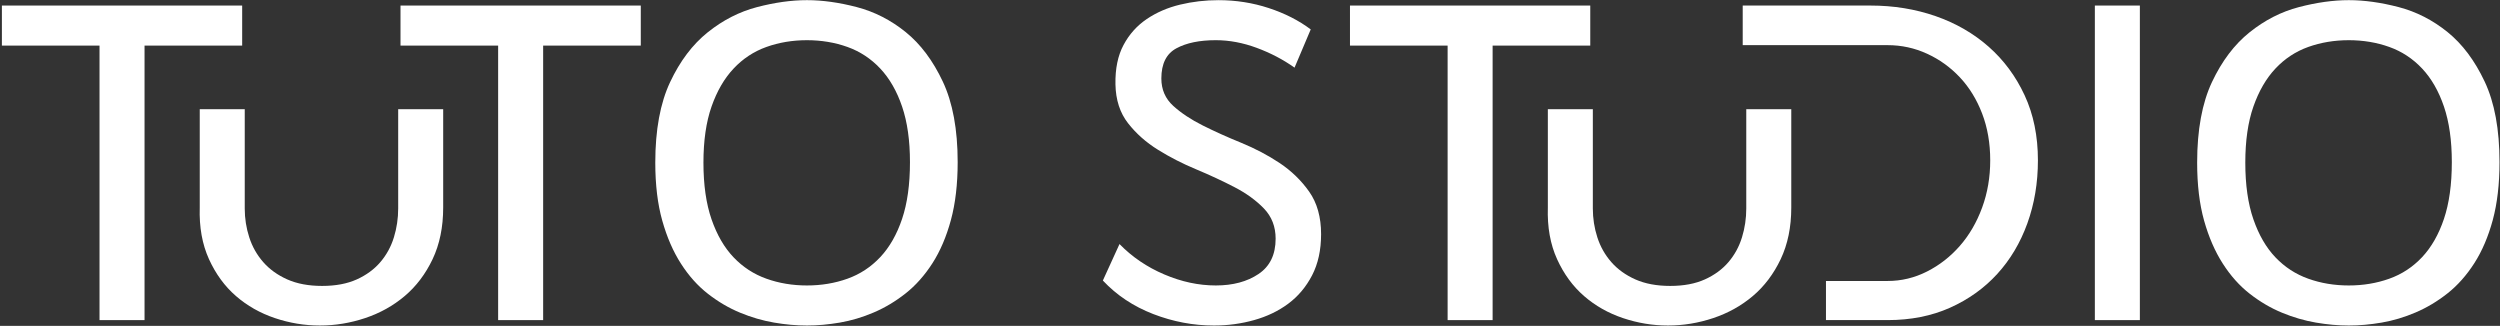
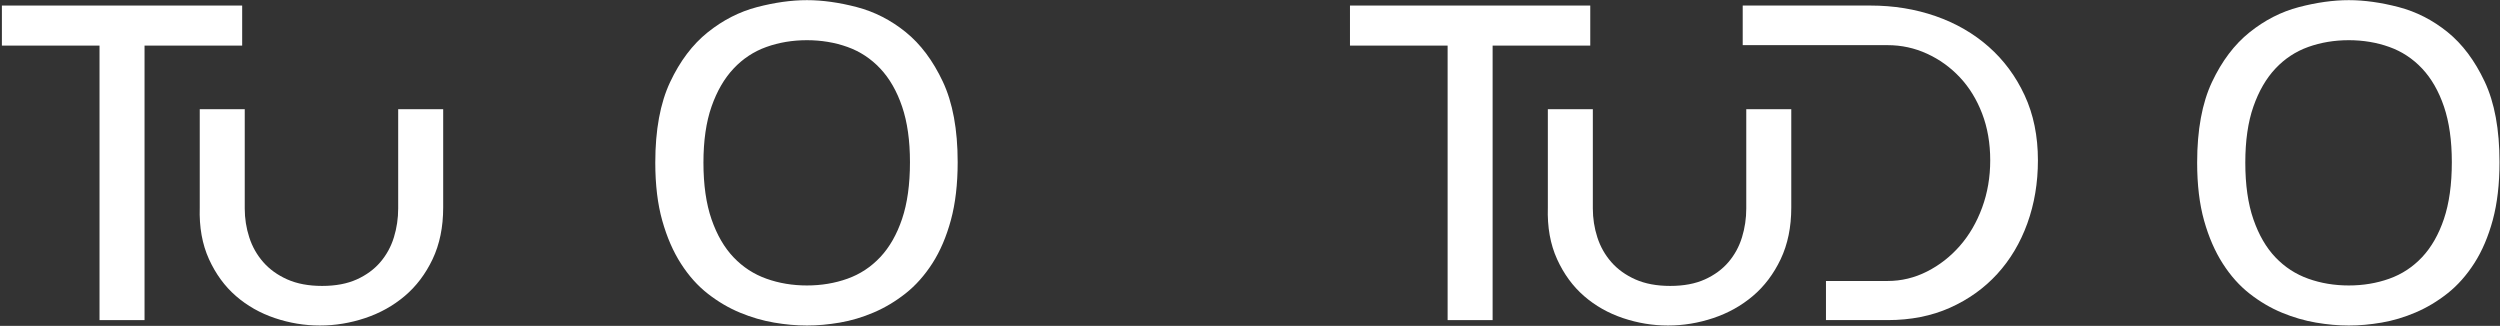
<svg xmlns="http://www.w3.org/2000/svg" width="1051px" height="137px" viewBox="0 0 1051 137">
  <rect x="0" y="0" width="1051" height="137" fill="#333333" stroke="none" />
  <title>logo</title>
  <g id="Page-1" stroke="none" stroke-width="1" fill="none" fill-rule="evenodd">
    <g id="logo" transform="translate(0.795, 0.062)" fill="#FFFFFF" fill-rule="nonzero">
      <polygon id="Path" points="101.014 2.272 101.014 19.107 59.967 19.107 59.967 134.51 41.045 134.51 41.045 19.107 4.26325641e-14 19.107 4.26325641e-14 2.272" />
      <path d="M83.179,87.216 L83.179,45.838 L102.094,45.838 L102.094,87.6 C102.094,91.763 102.723,95.799 103.99,99.706 C105.247,103.619 107.204,107.073 109.854,110.109 C112.498,113.136 115.873,115.576 119.971,117.401 C124.069,119.225 128.956,120.14 134.628,120.14 C140.305,120.14 145.156,119.225 149.2,117.401 C153.232,115.576 156.541,113.136 159.126,110.109 C161.71,107.073 163.6,103.619 164.802,99.706 C165.999,95.799 166.602,91.763 166.602,87.6 L166.602,45.838 L185.519,45.838 L185.519,87.216 C185.519,95.418 184.035,102.634 181.074,108.884 C178.107,115.124 174.195,120.298 169.343,124.396 C164.485,128.5 158.934,131.582 152.694,133.664 C146.455,135.746 140.114,136.786 133.687,136.786 C127.256,136.786 120.946,135.746 114.766,133.664 C108.591,131.582 103.141,128.501 98.404,124.396 C93.678,120.298 89.896,115.125 87.056,108.884 C84.219,102.634 82.921,95.418 83.179,87.216" id="Path" />
-       <polygon id="Path" points="268.59 2.272 268.59 19.107 227.545 19.107 227.545 134.51 208.624 134.51 208.624 19.107 167.578 19.107 167.578 2.272" />
      <path d="M338.441,0 C344.997,0 351.992,0.986 359.439,2.932 C366.875,4.883 373.72,8.387 379.96,13.425 C386.204,18.474 391.403,25.408 395.561,34.242 C399.725,43.072 401.811,54.365 401.811,68.108 C401.811,77.31 400.862,85.43 398.971,92.421 C397.075,99.425 394.491,105.474 391.217,110.582 C387.934,115.69 384.183,119.915 379.96,123.254 C375.73,126.602 371.255,129.282 366.529,131.299 C361.802,133.32 357.035,134.734 352.248,135.558 C347.451,136.376 342.851,136.789 338.441,136.789 C334.021,136.789 329.42,136.376 324.632,135.558 C319.836,134.734 315.08,133.351 310.348,131.394 C305.621,129.444 301.106,126.789 296.821,123.451 C292.532,120.111 288.751,115.888 285.473,110.769 C282.189,105.66 279.575,99.642 277.624,92.707 C275.668,85.773 274.687,77.628 274.687,68.299 C274.687,54.552 276.77,43.259 280.933,34.429 C285.096,25.593 290.356,18.635 296.726,13.526 C303.097,8.418 310.001,4.883 317.437,2.932 C324.885,0.986 331.879,0 338.441,0 M338.441,119.945 C344.49,119.945 350.166,119.005 355.467,117.108 C360.756,115.222 365.361,112.195 369.274,108.028 C373.177,103.864 376.238,98.509 378.446,91.953 C380.652,85.39 381.754,77.44 381.754,68.108 C381.754,59.027 380.652,51.244 378.446,44.742 C376.238,38.25 373.177,32.915 369.274,28.762 C365.361,24.593 360.756,21.571 355.467,19.675 C350.166,17.78 344.49,16.835 338.441,16.835 C332.386,16.835 326.709,17.78 321.415,19.675 C316.12,21.571 311.514,24.593 307.607,28.762 C303.696,32.915 300.609,38.25 298.335,44.742 C296.063,51.244 294.931,59.093 294.931,68.299 C294.931,77.628 296.063,85.576 298.335,92.138 C300.609,98.695 303.696,104.029 307.607,108.122 C311.514,112.226 316.12,115.222 321.415,117.107 C326.709,119.004 332.386,119.945 338.441,119.945 Z" id="Shape" />
-       <path d="M550.237,12.298 L543.428,28.378 C538.636,24.969 533.337,22.2 527.538,20.058 C521.735,17.906 515.993,16.833 510.328,16.833 C503.519,16.833 497.997,17.965 493.774,20.243 C489.545,22.51 487.438,26.749 487.438,32.92 C487.438,37.581 489.107,41.432 492.447,44.459 C495.791,47.481 499.918,50.222 504.842,52.685 C509.753,55.145 515.144,57.583 521.012,59.967 C526.876,62.374 532.265,65.211 537.182,68.485 C542.105,71.773 546.233,75.769 549.577,80.502 C552.916,85.233 554.592,91.192 554.592,98.383 C554.592,105.061 553.324,110.837 550.805,115.691 C548.281,120.553 544.943,124.52 540.779,127.617 C536.62,130.71 531.824,132.998 526.403,134.512 C520.983,136.031 515.366,136.789 509.569,136.789 C500.87,136.789 492.352,135.176 484.035,131.968 C475.708,128.744 468.643,124.053 462.846,117.873 L469.845,102.537 C475.14,107.968 481.41,112.226 488.666,115.308 C495.917,118.406 503.137,119.945 510.329,119.945 C517.514,119.945 523.501,118.345 528.299,115.123 C533.084,111.914 535.48,106.957 535.48,100.269 C535.48,95.231 533.839,90.998 530.567,87.602 C527.288,84.194 523.155,81.191 518.176,78.613 C513.193,76.027 507.834,73.534 502.097,71.135 C496.359,68.752 491,66.001 486.021,62.904 C481.034,59.811 476.845,56.101 473.441,51.747 C470.037,47.392 468.261,41.936 468.141,35.384 C468.015,28.823 469.152,23.301 471.549,18.831 C473.938,14.342 477.193,10.731 481.29,7.95 C485.388,5.18 490.049,3.158 495.288,1.891 C500.518,0.634 505.913,0.006 511.459,0.006 C518.771,0.006 525.805,1.102 532.552,3.314 C539.296,5.521 545.193,8.517 550.237,12.298" id="Path" />
      <polygon id="Path" points="667.753 2.272 667.753 19.107 626.702 19.107 626.702 134.51 607.785 134.51 607.785 19.107 566.735 19.107 566.735 2.272" />
      <path d="M649.918,87.216 L649.918,45.838 L668.834,45.838 L668.834,87.6 C668.834,91.763 669.462,95.799 670.725,99.706 C671.987,103.619 673.939,107.073 676.587,110.109 C679.237,113.136 682.612,115.576 686.704,117.401 C690.808,119.225 695.695,120.14 701.366,120.14 C707.039,120.14 711.896,119.225 715.933,117.401 C719.971,115.576 723.28,113.136 725.866,110.109 C728.444,107.073 730.34,103.619 731.537,99.706 C732.738,95.799 733.337,91.763 733.337,87.6 L733.337,45.838 L752.258,45.838 L752.258,87.216 C752.258,95.418 750.771,102.634 747.809,108.884 C744.841,115.124 740.934,120.298 736.082,124.396 C731.225,128.5 725.673,131.582 719.433,133.664 C713.195,135.746 706.854,136.786 700.422,136.786 C693.991,136.786 687.686,135.746 681.505,133.664 C675.326,131.582 669.875,128.501 665.143,124.396 C660.417,120.298 656.631,115.125 653.795,108.884 C650.954,102.634 649.661,95.418 649.918,87.216" id="Path" />
-       <rect id="Rectangle" x="879.882" y="2.271" width="18.921" height="132.238" />
      <path d="M986.635,0 C993.197,0 1000.187,0.986 1007.633,2.932 C1015.074,4.883 1021.912,8.387 1028.158,13.425 C1034.403,18.474 1039.596,25.408 1043.761,34.242 C1047.924,43.072 1050,54.365 1050,68.108 C1050,77.31 1049.056,85.43 1047.17,92.421 C1045.274,99.425 1042.69,105.474 1039.411,110.582 C1036.134,115.69 1032.382,119.915 1028.158,123.254 C1023.925,126.602 1019.454,129.282 1014.722,131.299 C1009.994,133.32 1005.233,134.734 1000.443,135.558 C995.651,136.376 991.045,136.789 986.634,136.789 C982.214,136.789 977.618,136.376 972.826,135.558 C968.034,134.734 963.272,133.351 958.546,131.394 C953.814,129.444 949.305,126.789 945.016,123.451 C940.731,120.111 936.95,115.888 933.672,110.769 C930.389,105.66 927.769,99.642 925.812,92.707 C923.861,85.773 922.886,77.628 922.886,68.299 C922.886,54.552 924.968,43.259 929.121,34.429 C933.289,25.593 938.549,18.635 944.924,13.526 C951.289,8.418 958.194,4.883 965.636,2.932 C973.073,0.986 980.072,0 986.635,0 M986.635,119.945 C992.684,119.945 998.361,119.005 1003.656,117.108 C1008.956,115.222 1013.557,112.195 1017.474,108.028 C1021.37,103.864 1024.438,98.509 1026.645,91.953 C1028.848,85.39 1029.954,77.44 1029.954,68.108 C1029.954,59.027 1028.849,51.244 1026.645,44.742 C1024.438,38.25 1021.37,32.915 1017.474,28.762 C1013.557,24.593 1008.955,21.571 1003.656,19.675 C998.361,17.78 992.684,16.835 986.635,16.835 C980.586,16.835 974.908,17.78 969.605,19.675 C964.314,21.571 959.709,24.593 955.795,28.762 C951.89,32.915 948.808,38.25 946.534,44.742 C944.257,51.244 943.131,59.093 943.131,68.299 C943.131,77.628 944.257,85.576 946.534,92.138 C948.807,98.695 951.889,104.029 955.795,108.122 C959.709,112.226 964.314,115.222 969.605,117.107 C974.908,119.004 980.586,119.945 986.635,119.945 Z" id="Shape" />
      <path d="M850.365,40.018 C846.649,32.004 841.601,25.195 835.235,19.579 C828.87,13.968 821.428,9.677 812.914,6.711 C804.402,3.755 795.292,2.271 785.577,2.271 L731.841,2.271 L731.841,18.918 L792.768,18.918 C798.565,18.918 804.086,20.115 809.321,22.514 C814.556,24.907 819.161,28.221 823.128,32.444 C827.101,36.678 830.224,41.746 832.491,47.676 C834.764,53.598 835.895,60.165 835.895,67.355 C835.895,74.415 834.764,81.033 832.491,87.217 C830.223,93.403 827.1,98.756 823.128,103.303 C819.161,107.839 814.557,111.434 809.321,114.079 C804.087,116.733 798.565,118.061 792.768,118.061 L766.842,118.061 L766.842,134.507 L792.768,134.507 C802.478,134.507 811.217,132.778 818.97,129.314 C826.724,125.844 833.341,121.123 838.831,115.124 C844.316,109.136 848.541,102.036 851.508,93.835 C854.464,85.645 855.947,76.81 855.947,67.355 C855.947,57.139 854.086,48.022 850.365,40.018" id="Path" />
    </g>
  </g>
</svg>